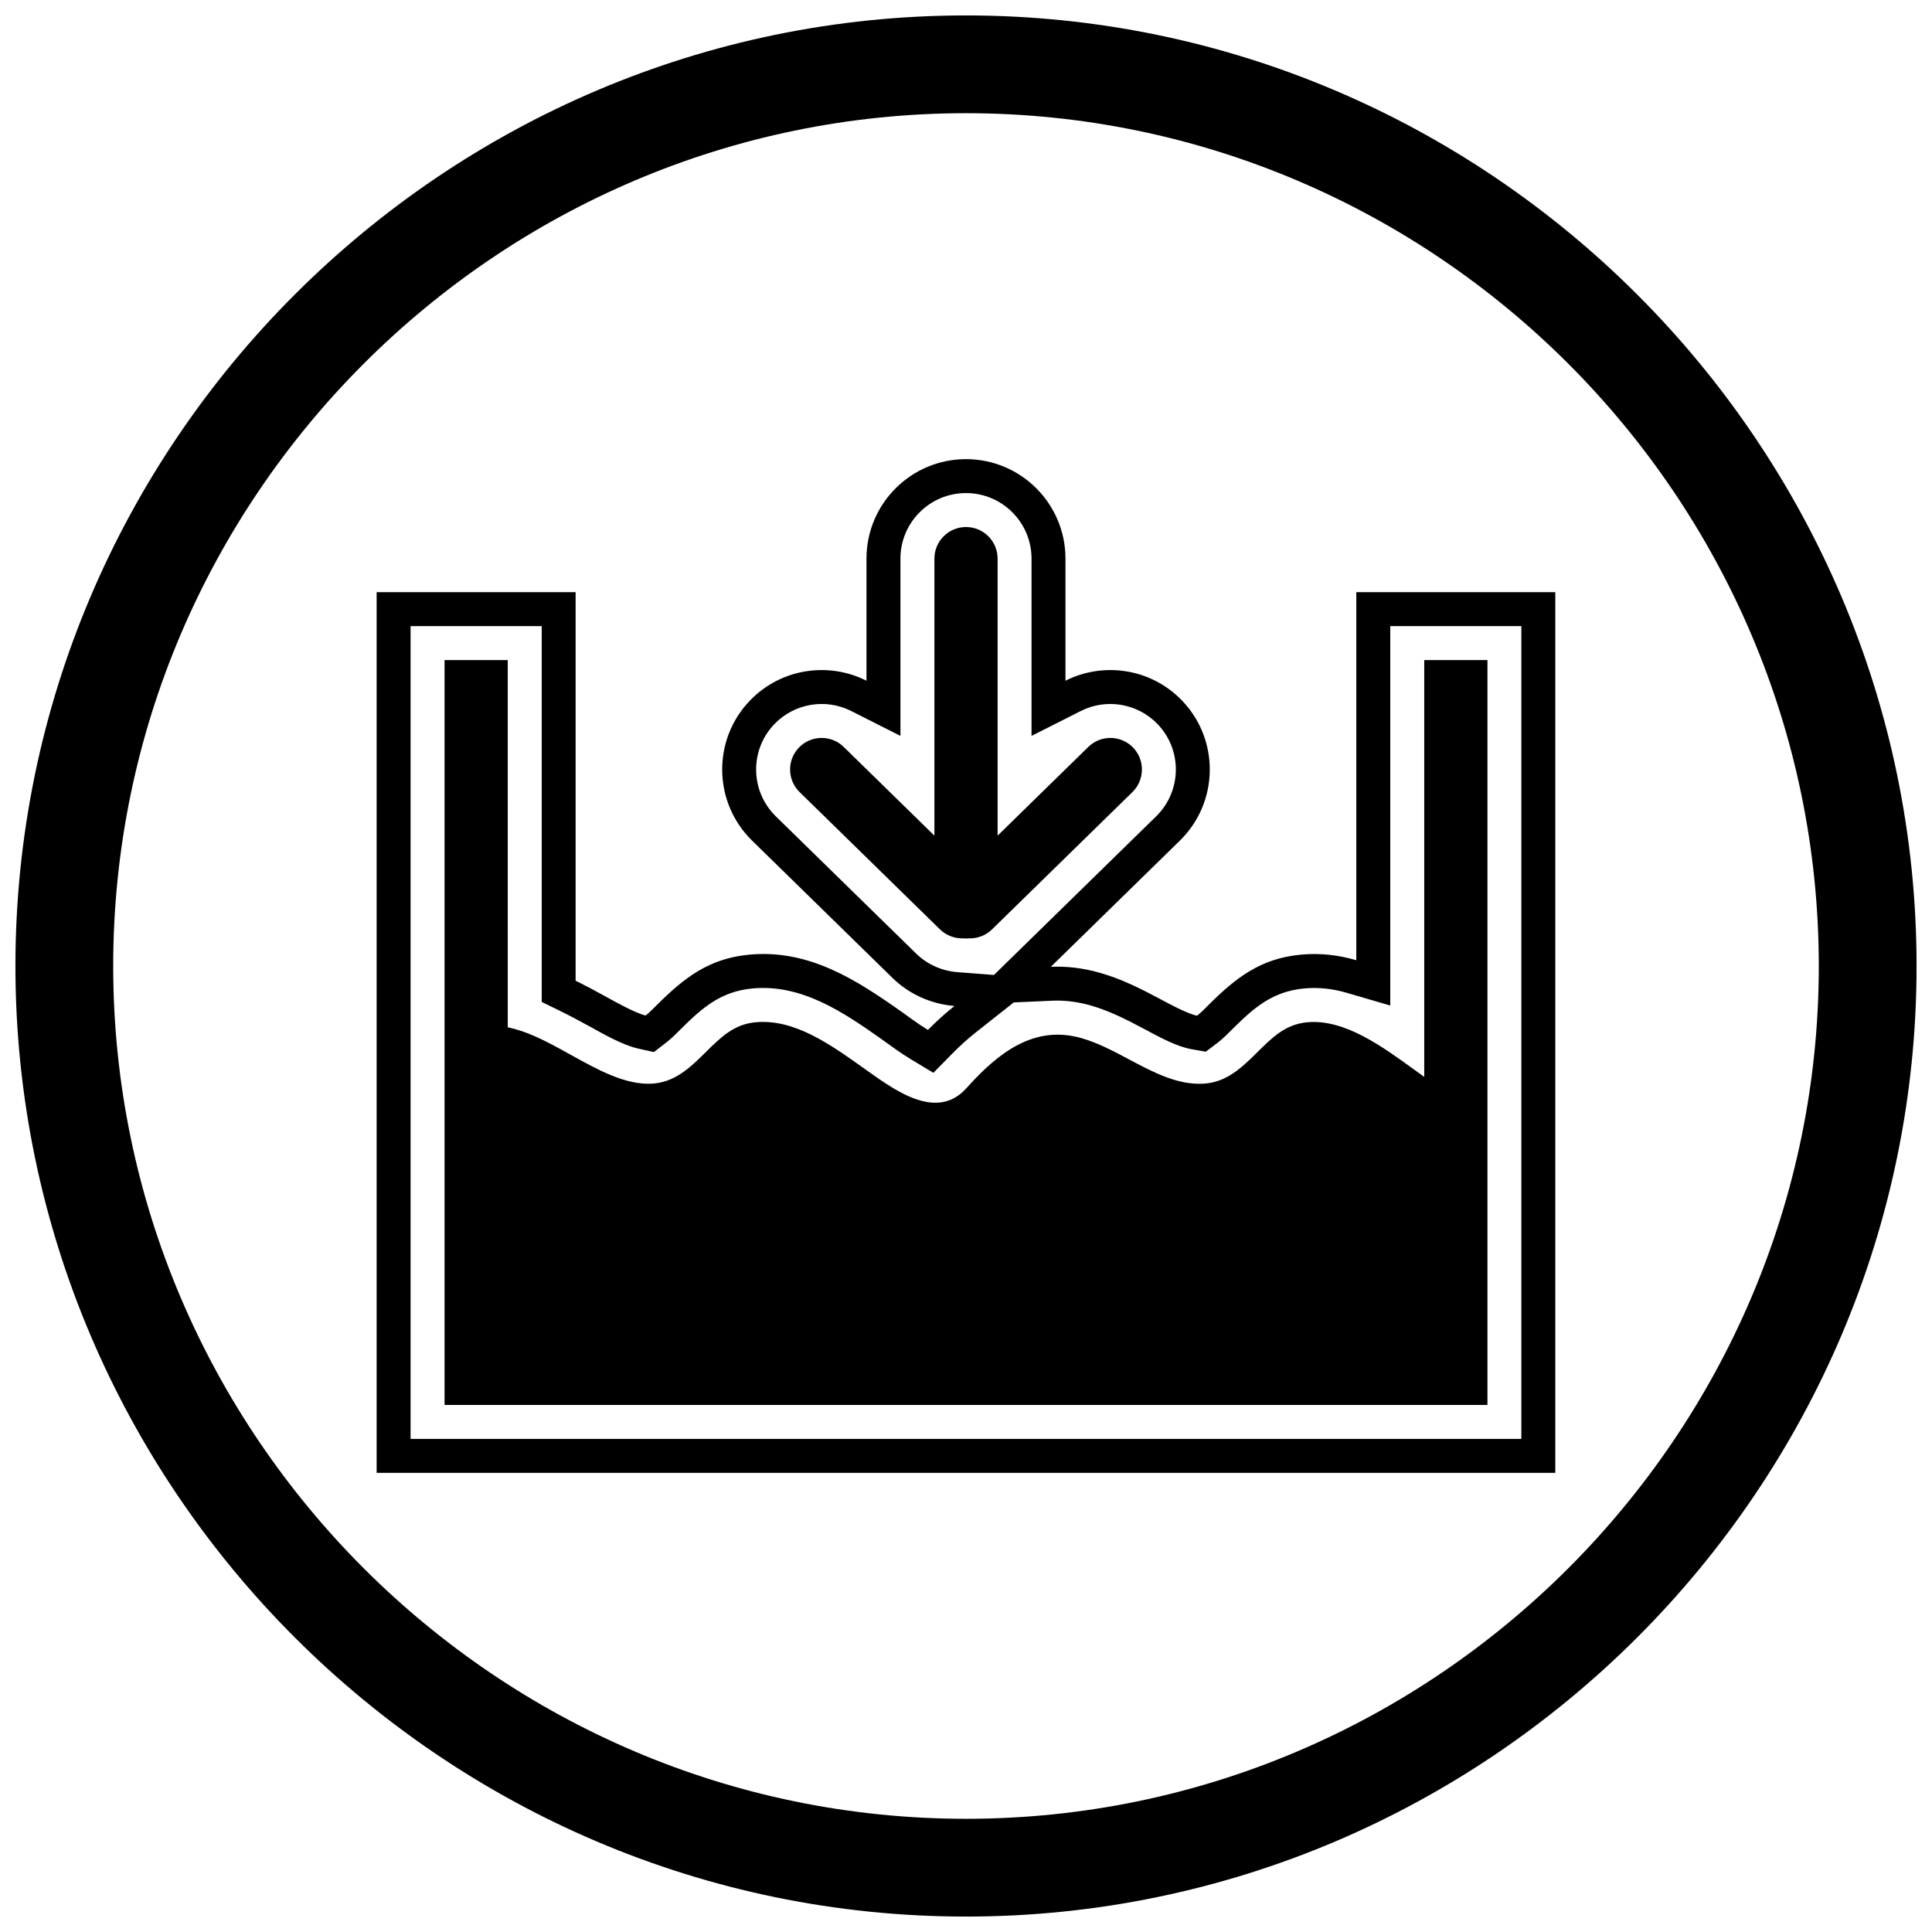
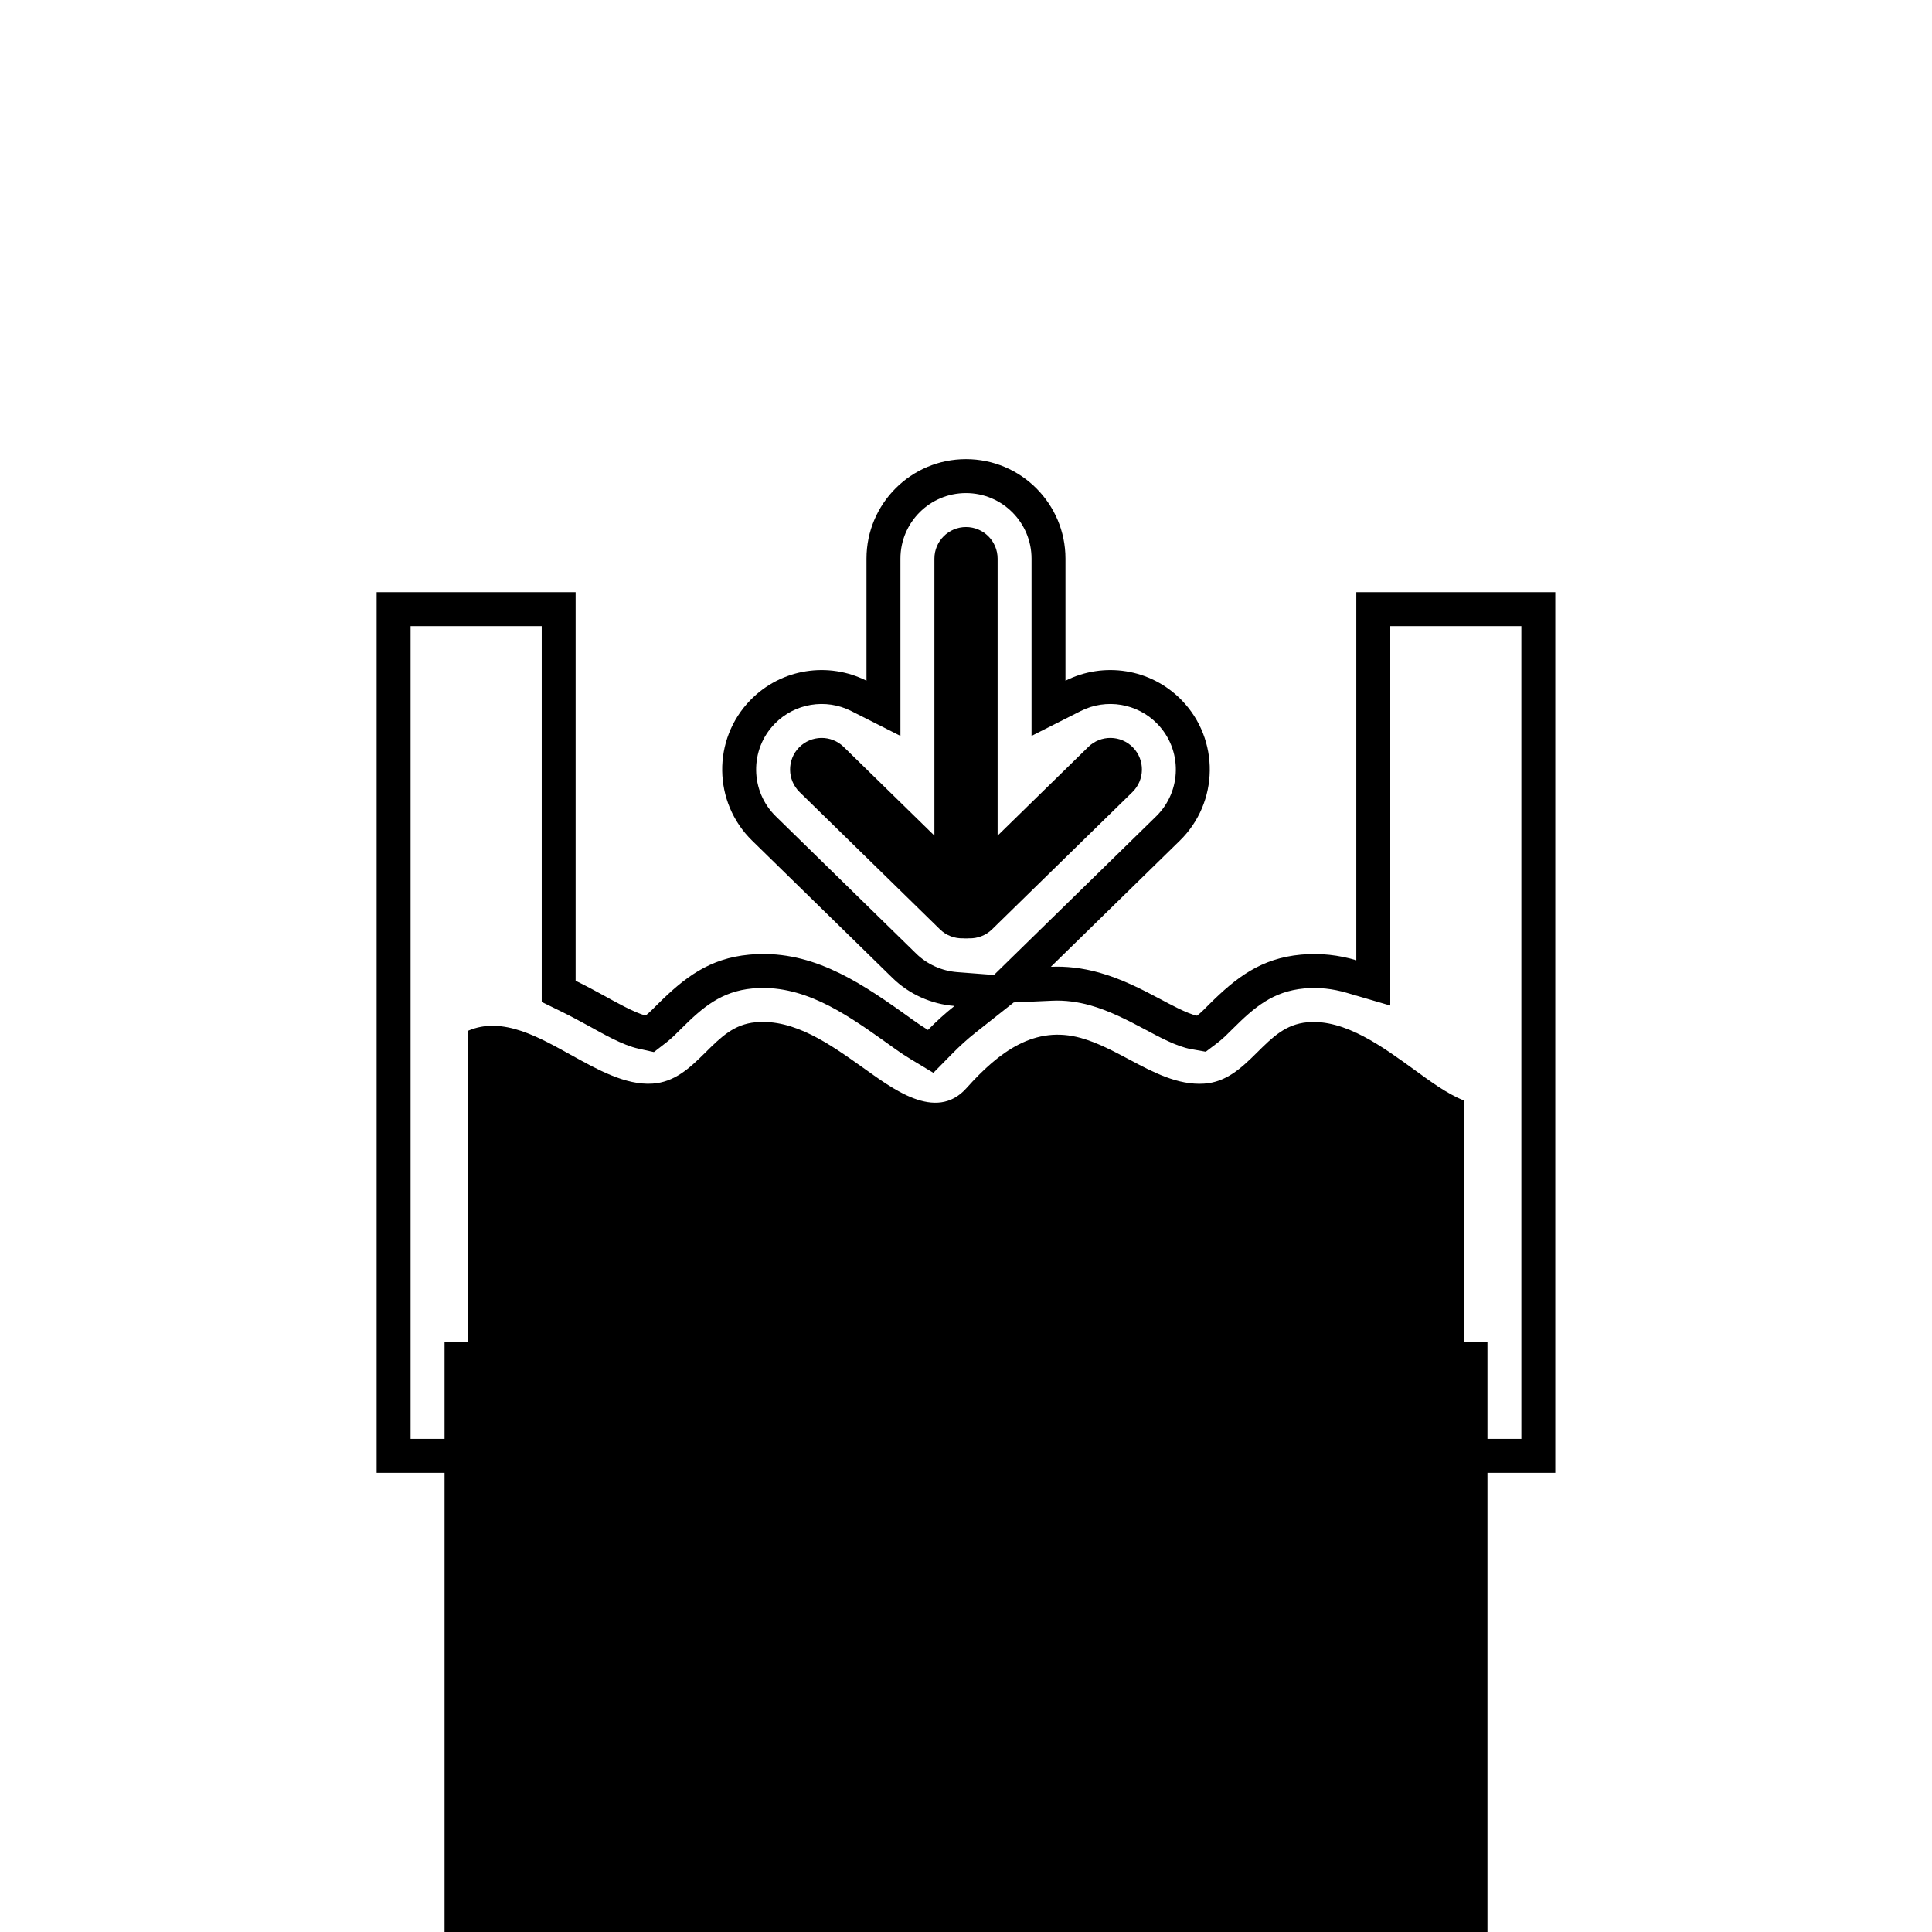
<svg xmlns="http://www.w3.org/2000/svg" width="800px" height="800px" version="1.1" viewBox="144 144 512 512">
  <defs>
    <clipPath id="a">
-       <path d="m148.09 148.09h503.81v503.81h-503.81z" />
-     </clipPath>
+       </clipPath>
  </defs>
  <g clip-path="url(#a)">
    <path d="m400 148.09c138.55 0 251.91 113.36 251.91 251.91 0 138.55-113.36 251.91-251.91 251.91-138.55 0-251.91-113.36-251.91-251.91 0-138.55 113.36-251.91 251.91-251.91zm0 25.91c124.3 0 226 101.7 226 226s-101.7 226-226 226-226-101.7-226-226 101.7-226 226-226z" fill-rule="evenodd" />
  </g>
  <path d="m396.96 410.59c-6.129-0.473-12.016-3.102-16.438-7.426l-37.203-36.387c-10.383-10.156-10.602-26.816-0.473-37.227 8.23-8.461 20.777-10.211 30.781-5.152v-32.352c0-14.555 11.812-26.367 26.367-26.367s26.367 11.812 26.367 26.367v32.352c10.008-5.059 22.555-3.309 30.785 5.152 10.129 10.414 9.91 27.074-0.473 37.227l-34.184 33.434c4.07-0.18 8.332 0.289 12.797 1.535 5.875 1.641 11.098 4.305 16.438 7.148 1.695 0.902 7.035 3.836 9.516 4.273 1.039-0.789 2.438-2.242 3.144-2.949 7.227-7.191 13.785-12.242 24.383-13.227 5.191-0.484 10.055 0.129 14.668 1.48v-97.543h52.734v233.39h-312.36v-233.39h52.734v102.98c2.617 1.277 5.219 2.676 7.82 4.106 1.902 1.047 7.894 4.469 10.75 5.102 1.031-0.801 2.387-2.207 3.078-2.894 7.227-7.191 13.781-12.242 24.383-13.227 15.73-1.465 28.207 6.543 40.414 15.184 1.355 0.961 4.406 3.25 6.922 4.766 2.258-2.289 4.602-4.426 7.039-6.356zm-109.41-100.66h-34.742v215.39h294.37v-215.39h-34.742v100.55l-11.523-3.371c-3.711-1.086-7.449-1.516-11.309-1.156-8.258 0.77-13.188 4.988-18.871 10.645-1.305 1.301-2.586 2.625-4.059 3.742l-3.133 2.375-3.871-0.688c-3.898-0.691-8.629-3.305-12.172-5.191-4.688-2.496-9.488-4.992-14.629-6.426-3.25-0.906-6.606-1.363-9.98-1.215l-10.234 0.457-10.117 7.996c-2.188 1.73-4.254 3.621-6.211 5.609l-4.973 5.051-6.074-3.656c-2.613-1.57-5-3.375-7.481-5.133-10.184-7.207-21.277-14.789-34.383-13.57-8.258 0.77-13.188 4.988-18.871 10.645-1.266 1.262-2.5 2.535-3.918 3.633l-3.336 2.582-4.121-0.914c-4.203-0.934-9.301-3.894-13.133-6-2.453-1.348-4.922-2.676-7.434-3.906l-5.043-2.465v-99.594zm119.86 92.445 42.977-42.031c6.84-6.688 6.984-17.664 0.312-24.523-5.289-5.438-13.523-6.812-20.277-3.398l-13.055 6.598v-46.977c0-9.59-7.781-17.371-17.371-17.371s-17.371 7.781-17.371 17.371v46.977l-13.055-6.598c-6.754-3.414-14.988-2.039-20.277 3.398-6.672 6.859-6.523 17.836 0.312 24.523l37.203 36.387c2.902 2.836 6.801 4.578 10.844 4.891l9.754 0.754z" fill-rule="evenodd" />
  <path d="m532.04 435.67c-4.648-1.797-9.512-5.5-13.176-8.145-8.207-5.926-18.414-13.543-28.422-12.613-5.734 0.535-9.137 3.863-13.359 8.062-4.246 4.227-8.191 7.812-13.973 8.199-6.988 0.469-13.613-3.078-19.84-6.394-4.129-2.199-8.398-4.469-12.816-5.703-12.223-3.41-21.656 3.582-30.34 13.297-8.168 9.133-19.883-0.109-27.512-5.508-8.492-6.012-18.059-12.914-28.352-11.957-5.734 0.535-9.137 3.863-13.359 8.062-4.246 4.227-8.191 7.812-13.973 8.199-7.188 0.48-14.832-3.879-21.223-7.391-8.473-4.66-18.473-10.672-27.746-6.578v99.125h264.09v-80.66z" fill-rule="evenodd" />
-   <path d="m278.56 499.58h242.88v-180.65h16.75v197.4h-276.38v-197.4h16.746z" fill-rule="evenodd" />
+   <path d="m278.56 499.58h242.88h16.75v197.4h-276.38v-197.4h16.746z" fill-rule="evenodd" />
  <path d="m400.73 392.67c-0.207 0.031-0.168 0.02-0.73 0.02s-0.52 0.012-0.73-0.02c-2.277 0.086-4.519-0.766-6.164-2.371l-37.203-36.387c-3.297-3.223-3.375-8.512-0.156-11.82 3.223-3.312 8.527-3.387 11.836-0.156l24.043 23.516v-73.41c0-4.625 3.75-8.375 8.375-8.375s8.375 3.75 8.375 8.375v73.41l24.043-23.516c3.305-3.234 8.613-3.156 11.836 0.156 3.219 3.309 3.141 8.594-0.156 11.82l-37.203 36.387c-1.645 1.609-3.883 2.457-6.164 2.371z" fill-rule="evenodd" />
</svg>